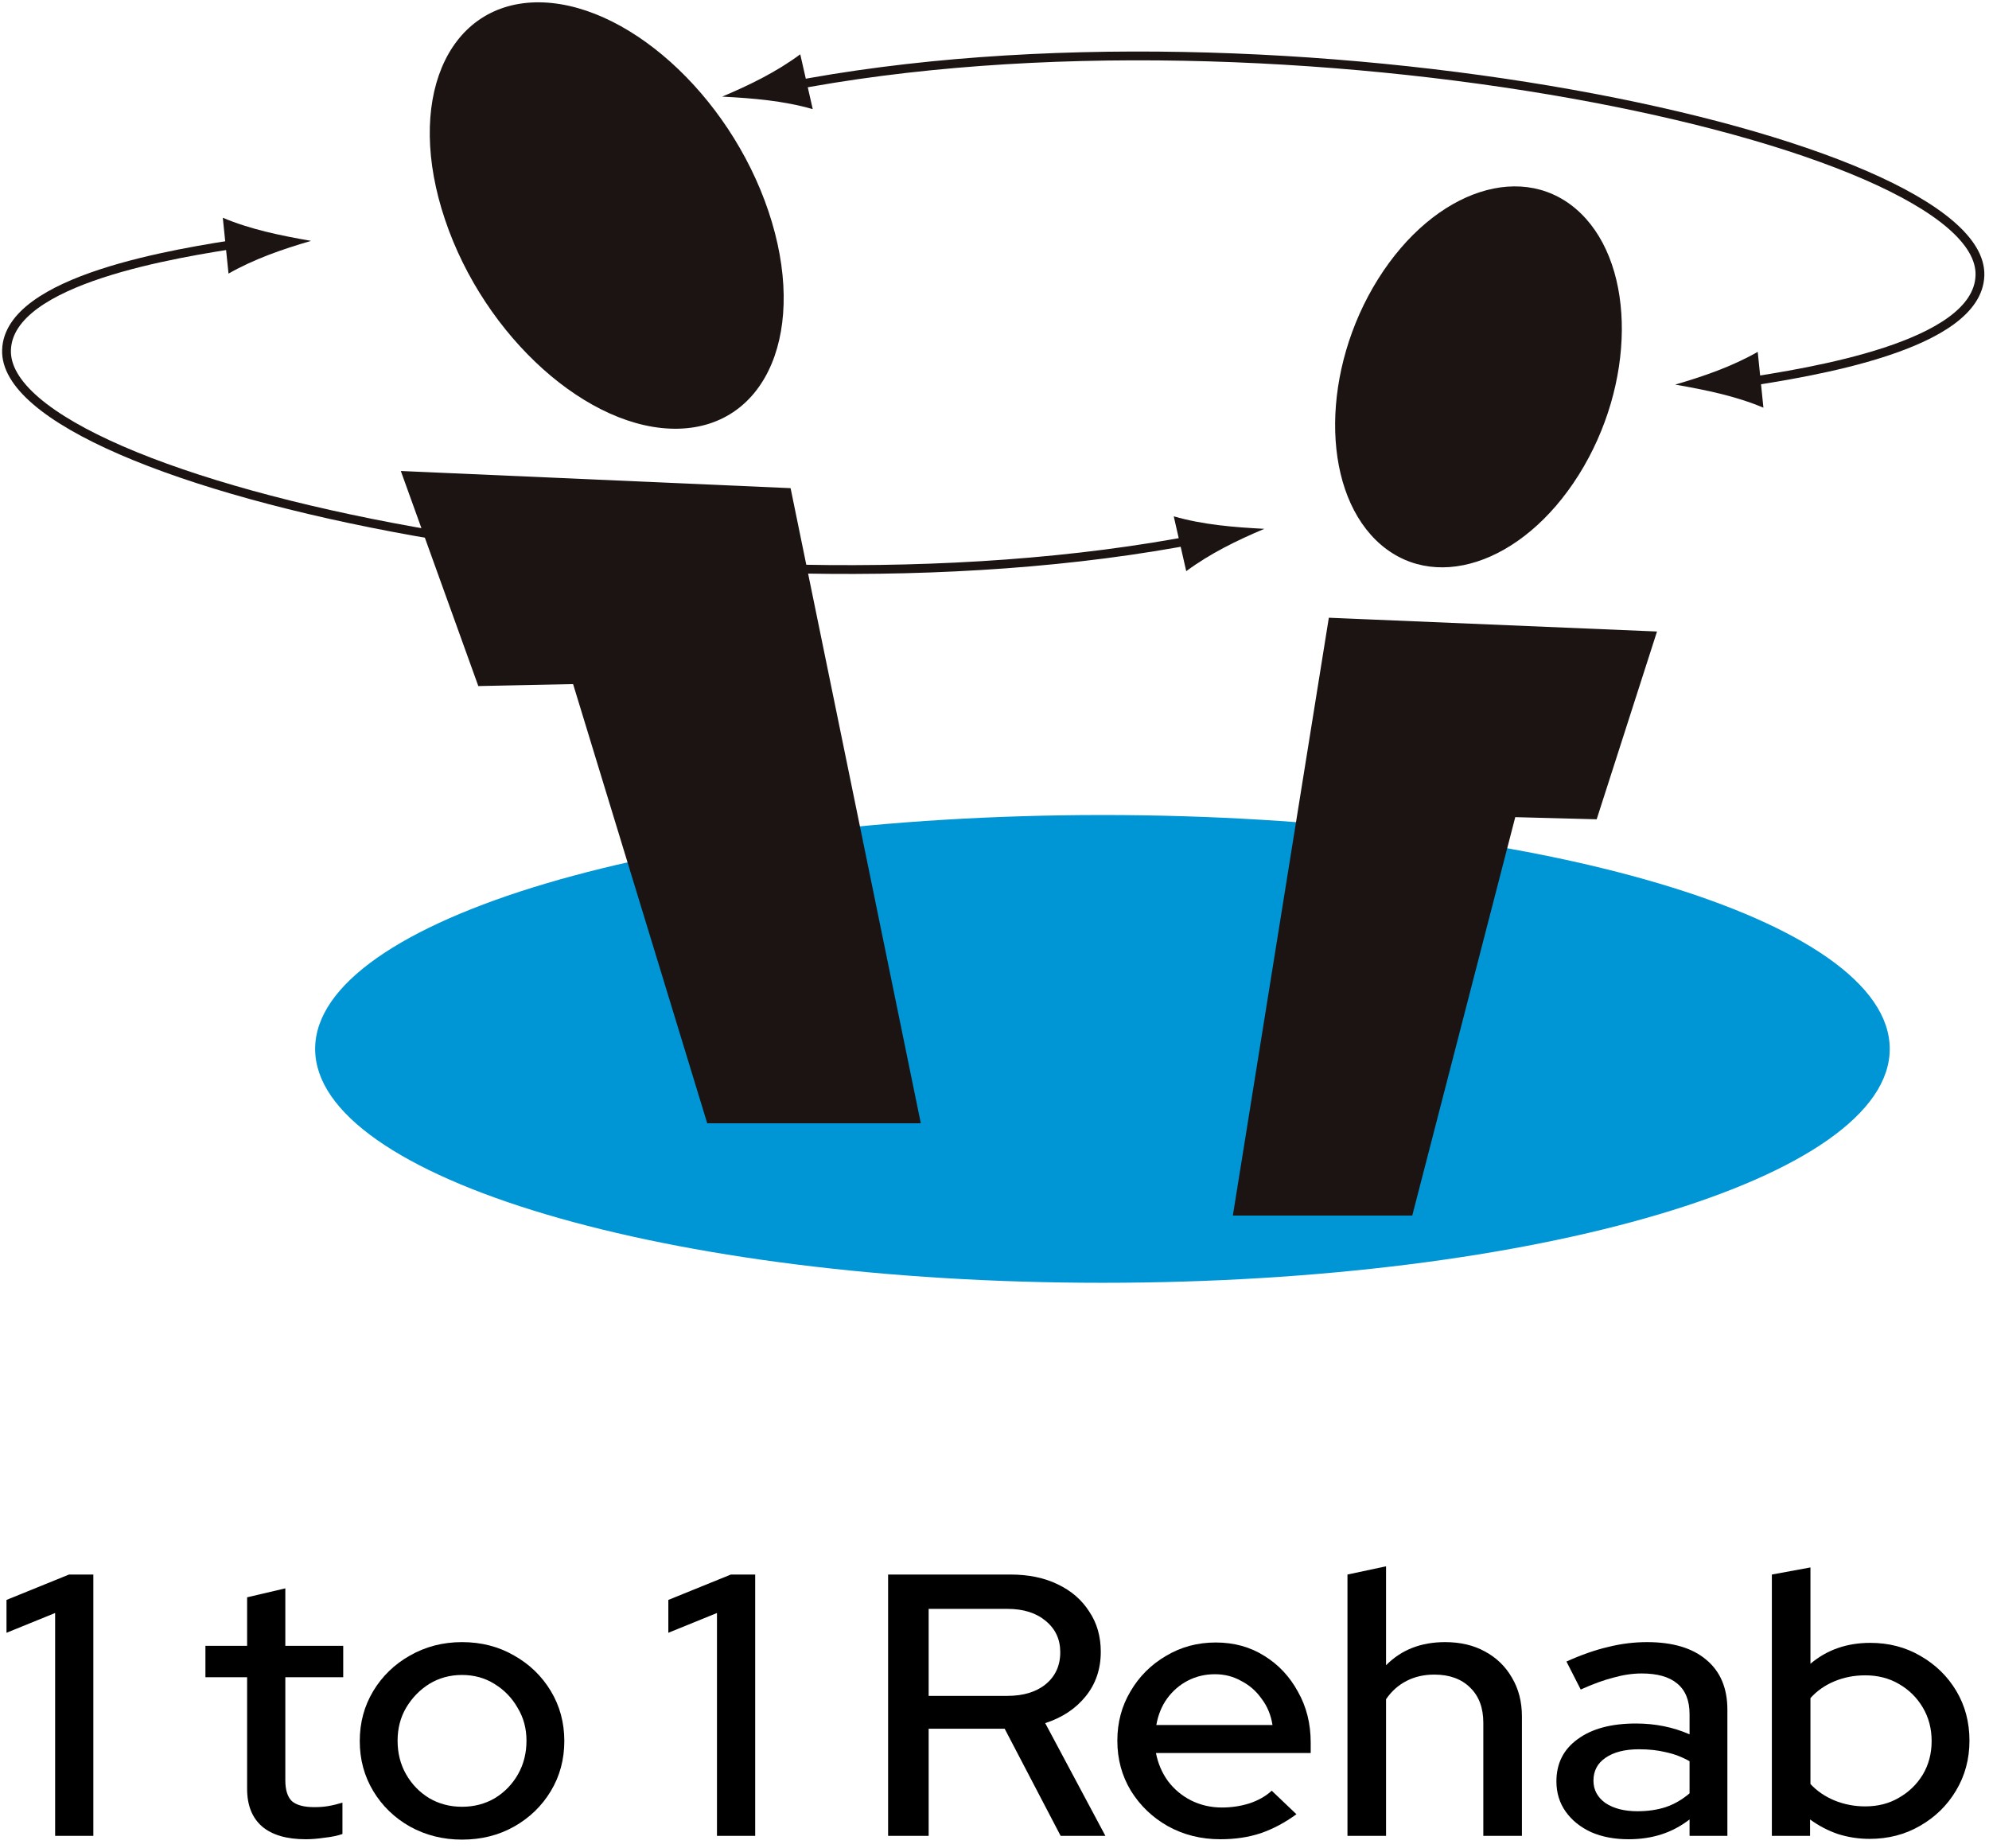
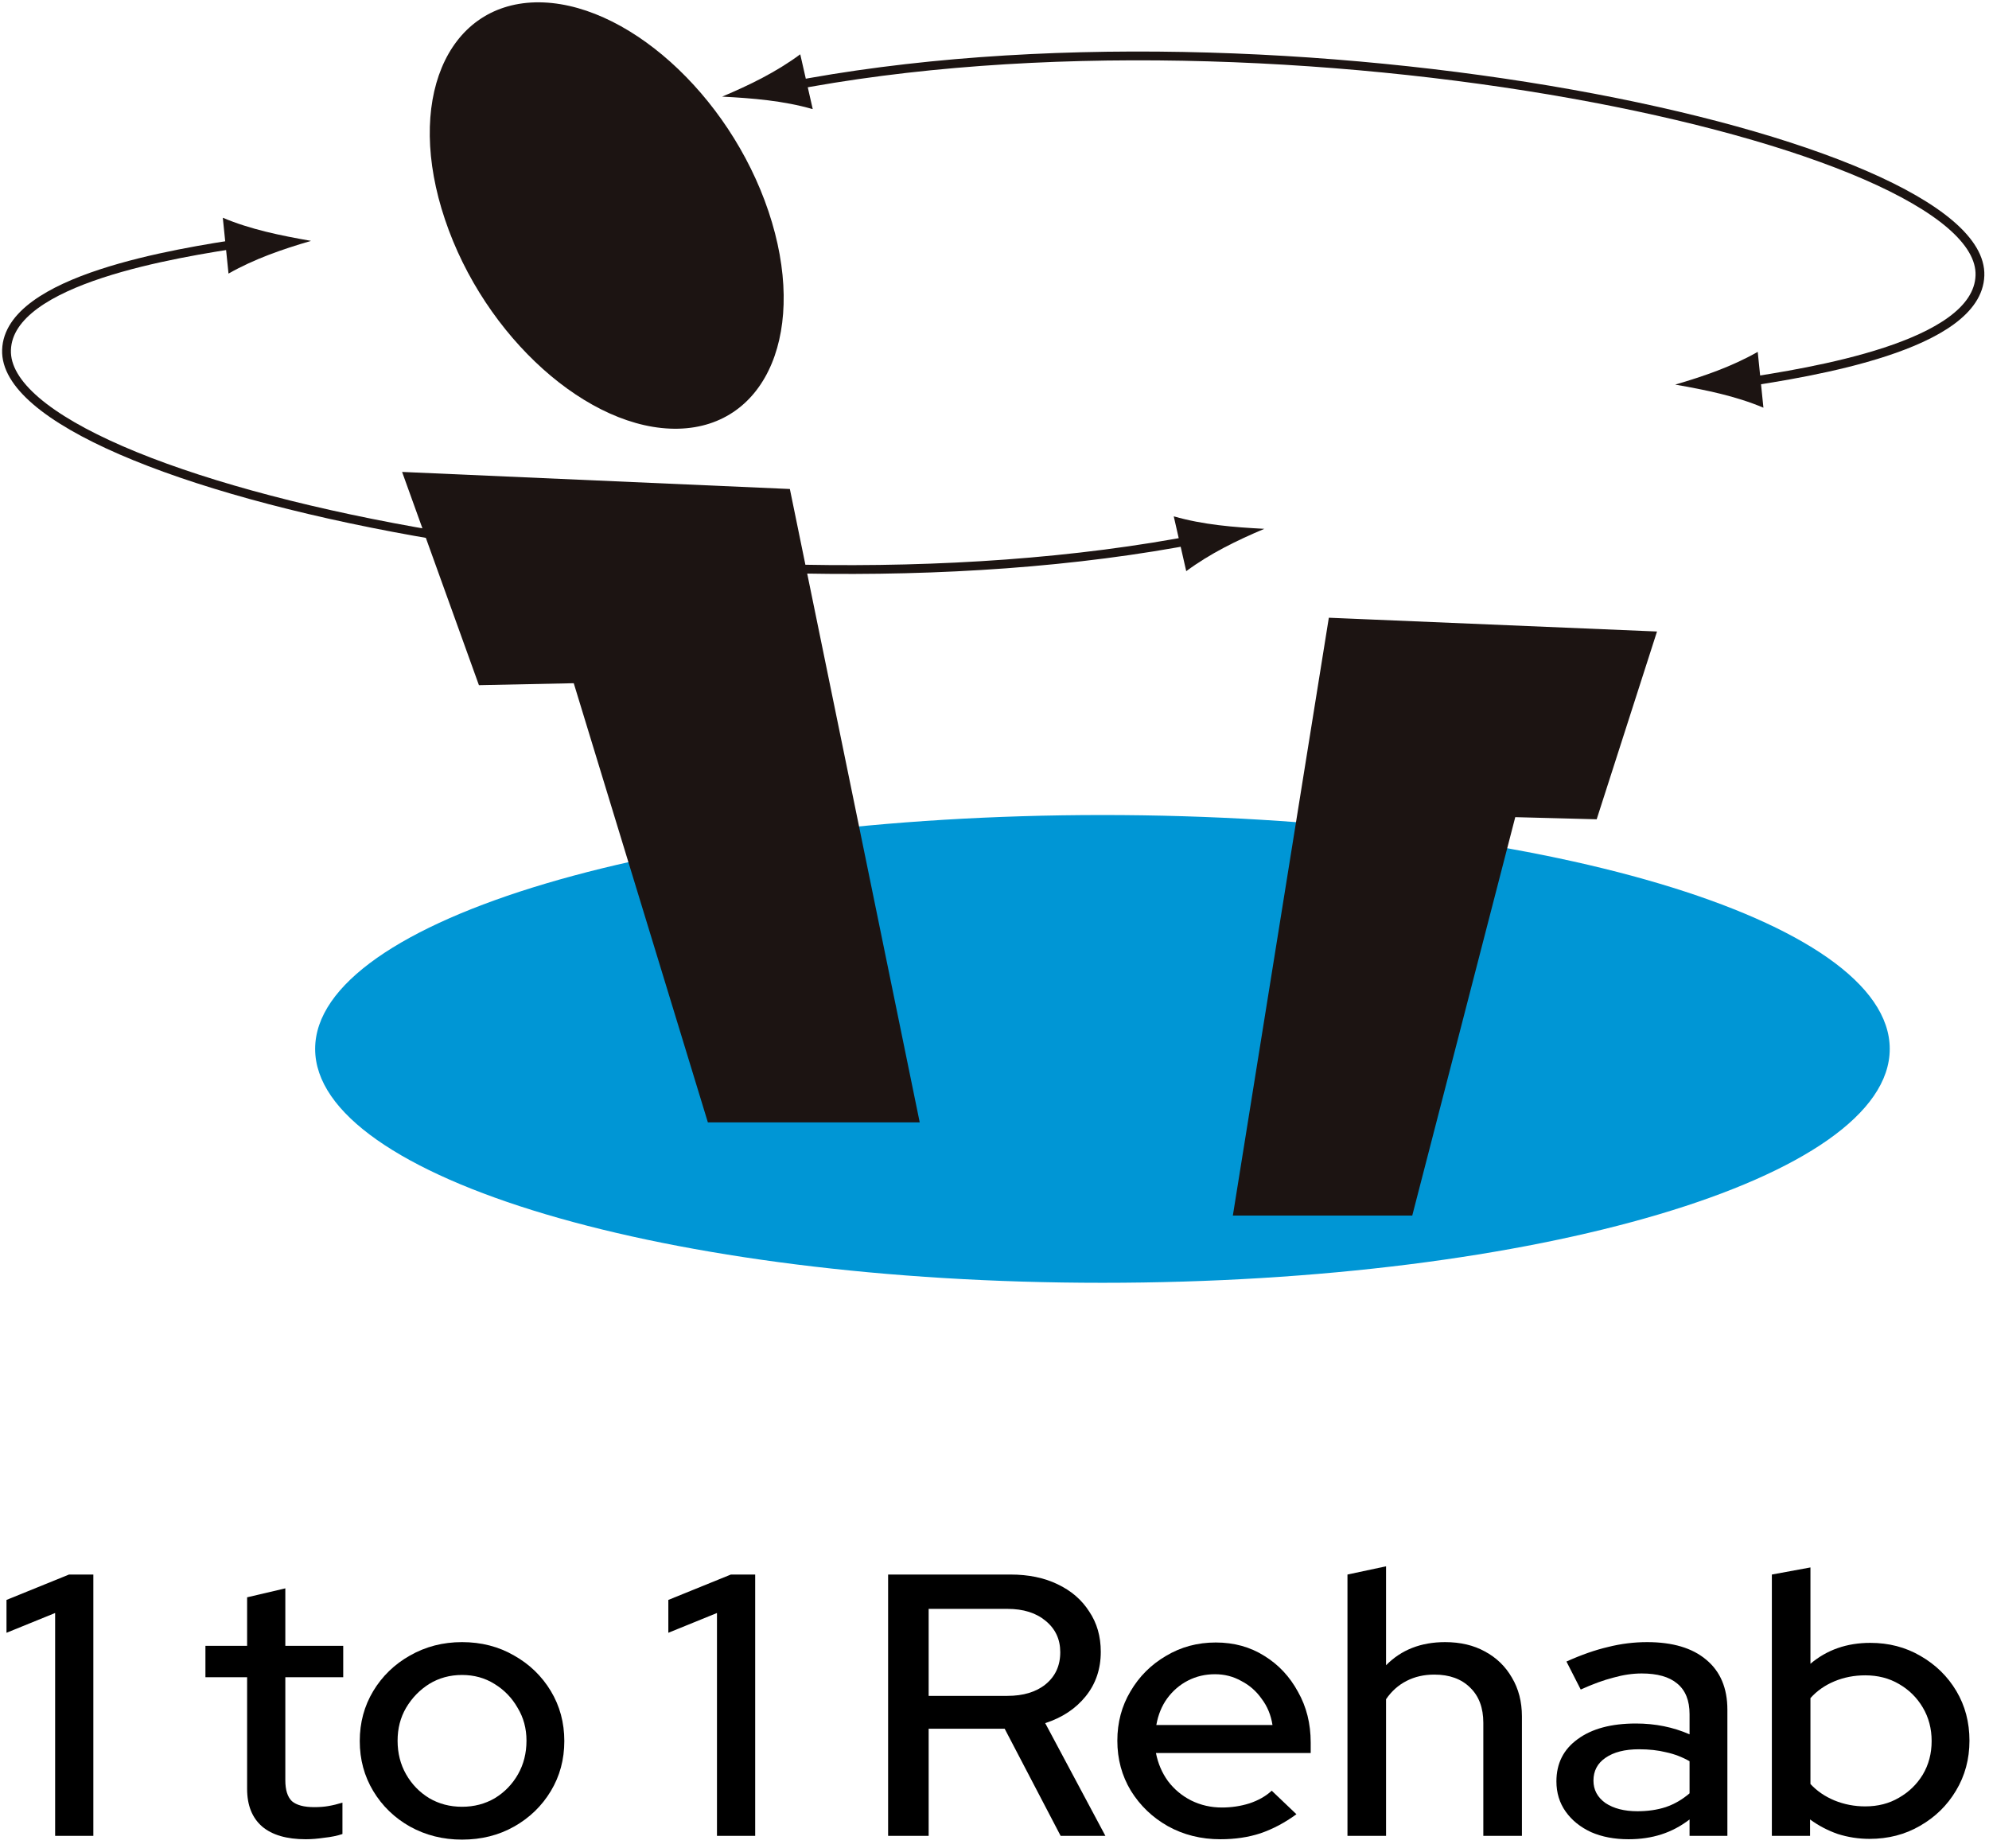
<svg xmlns="http://www.w3.org/2000/svg" width="113" height="105" viewBox="0 0 113 105" fill="none">
  <path fill-rule="evenodd" clip-rule="evenodd" d="M62.633 46.308C87.342 46.308 107.361 52.26 107.361 59.597C107.361 66.934 87.332 72.886 62.633 72.886C37.934 72.886 17.904 66.934 17.904 59.597C17.904 52.26 37.934 46.308 62.633 46.308Z" fill="#0096D5" />
  <path fill-rule="evenodd" clip-rule="evenodd" d="M22.844 26.814L27.209 38.93L32.596 38.819L40.216 63.771H52.252L44.874 27.784L22.844 26.814Z" fill="#1C1412" />
-   <path d="M22.844 26.814L27.209 38.93L32.596 38.819L40.216 63.771H52.252L44.874 27.784L22.844 26.814Z" stroke="#1C1412" stroke-width="0.1" stroke-miterlimit="2.61" />
  <path fill-rule="evenodd" clip-rule="evenodd" d="M75.537 35.15L70.1 69.015H80.195L86.047 46.378L90.675 46.499L94.071 35.928L75.537 35.15Z" fill="#1C1412" />
  <path d="M75.537 35.15L70.1 69.015H80.195L86.047 46.378L90.675 46.499L94.071 35.928L75.537 35.15Z" stroke="#1C1412" stroke-width="0.1" stroke-miterlimit="2.61" />
  <path fill-rule="evenodd" clip-rule="evenodd" d="M30.405 0.134C35.478 0.013 41.42 5.328 43.663 12.018C45.907 18.709 43.613 24.236 38.54 24.358C33.467 24.479 27.524 19.163 25.281 12.473C23.027 5.793 25.331 0.265 30.405 0.134Z" fill="#1C1412" />
-   <path fill-rule="evenodd" clip-rule="evenodd" d="M89.817 12.13C92.96 15.202 92.909 21.852 89.696 26.976C86.482 32.099 81.328 33.767 78.175 30.695C75.032 27.622 75.083 20.973 78.296 15.849C81.51 10.726 86.664 9.058 89.817 12.13Z" fill="#1C1412" />
  <path d="M13.842 13.798C10.072 14.374 0.502 15.859 0.371 19.882C0.098 27.592 39.935 36.112 68.191 30.604" stroke="#1C1412" stroke-width="0.5" stroke-miterlimit="2.61" />
  <path fill-rule="evenodd" clip-rule="evenodd" d="M12.658 12.372L12.982 15.545C14.457 14.707 16.044 14.161 17.671 13.686C15.943 13.383 14.235 13.039 12.658 12.372Z" fill="#1C1412" />
  <path fill-rule="evenodd" clip-rule="evenodd" d="M66.686 29.35L67.393 32.452C68.757 31.442 70.273 30.704 71.829 30.047C70.081 29.956 68.343 29.815 66.696 29.34" fill="#1C1412" />
  <path d="M99.013 21.74C102.783 21.164 112.353 19.679 112.485 15.657C112.757 7.946 72.92 -0.573 44.664 4.934" stroke="#1C1412" stroke-width="0.5" stroke-miterlimit="2.61" />
  <path fill-rule="evenodd" clip-rule="evenodd" d="M100.184 23.165L99.861 19.992C98.385 20.831 96.799 21.377 95.172 21.852C96.9 22.155 98.608 22.498 100.184 23.165Z" fill="#1C1412" />
  <path fill-rule="evenodd" clip-rule="evenodd" d="M46.171 6.187L45.464 3.085C44.099 4.096 42.584 4.833 41.027 5.49C42.776 5.581 44.514 5.723 46.161 6.198" fill="#1C1412" />
  <path d="M3.132 104.311V91.647L0.369 92.771V90.904L3.921 89.462H5.303V104.311H3.132Z" fill="black" />
  <path d="M17.372 104.502C16.29 104.502 15.464 104.262 14.894 103.781C14.324 103.286 14.039 102.572 14.039 101.638V95.296H11.671V93.514H14.039V90.756L16.21 90.247V93.514H19.499V95.296H16.21V101.15C16.21 101.702 16.334 102.098 16.583 102.338C16.846 102.565 17.27 102.678 17.855 102.678C18.162 102.678 18.432 102.657 18.666 102.614C18.914 102.572 19.177 102.508 19.455 102.423V104.205C19.163 104.304 18.819 104.375 18.425 104.417C18.044 104.474 17.694 104.502 17.372 104.502Z" fill="black" />
  <path d="M26.249 104.523C25.168 104.523 24.181 104.276 23.289 103.781C22.412 103.286 21.718 102.614 21.206 101.766C20.695 100.917 20.439 99.97 20.439 98.923C20.439 97.876 20.695 96.929 21.206 96.08C21.718 95.232 22.412 94.56 23.289 94.065C24.181 93.556 25.168 93.302 26.249 93.302C27.346 93.302 28.332 93.556 29.209 94.065C30.087 94.56 30.781 95.232 31.293 96.08C31.804 96.929 32.06 97.876 32.06 98.923C32.06 99.97 31.804 100.917 31.293 101.766C30.781 102.614 30.087 103.286 29.209 103.781C28.332 104.276 27.346 104.523 26.249 104.523ZM26.249 102.657C26.936 102.657 27.558 102.494 28.113 102.169C28.669 101.829 29.107 101.377 29.429 100.811C29.75 100.245 29.911 99.609 29.911 98.902C29.911 98.209 29.743 97.587 29.407 97.035C29.085 96.469 28.647 96.017 28.091 95.677C27.55 95.338 26.936 95.168 26.249 95.168C25.562 95.168 24.941 95.338 24.386 95.677C23.845 96.017 23.406 96.469 23.07 97.035C22.748 97.587 22.588 98.209 22.588 98.902C22.588 99.609 22.748 100.245 23.07 100.811C23.392 101.377 23.83 101.829 24.386 102.169C24.941 102.494 25.562 102.657 26.249 102.657Z" fill="black" />
  <path d="M40.733 104.311V91.647L37.97 92.771V90.904L41.523 89.462H42.904V104.311H40.733Z" fill="black" />
  <path d="M50.456 104.311V89.462H57.407C58.431 89.462 59.322 89.646 60.082 90.013C60.857 90.381 61.456 90.897 61.88 91.562C62.319 92.213 62.538 92.976 62.538 93.853C62.538 94.829 62.253 95.67 61.683 96.377C61.113 97.085 60.345 97.594 59.381 97.905L62.801 104.311H60.258L57.078 98.223H52.759V104.311H50.456ZM52.759 96.356H57.232C58.138 96.356 58.862 96.137 59.403 95.699C59.958 95.246 60.236 94.638 60.236 93.874C60.236 93.139 59.958 92.545 59.403 92.092C58.862 91.64 58.138 91.413 57.232 91.413H52.759V96.356Z" fill="black" />
  <path d="M69.333 104.502C68.237 104.502 67.243 104.255 66.351 103.76C65.474 103.265 64.773 102.593 64.246 101.744C63.735 100.896 63.479 99.948 63.479 98.902C63.479 97.869 63.727 96.936 64.224 96.102C64.721 95.253 65.394 94.581 66.242 94.086C67.09 93.577 68.032 93.323 69.07 93.323C70.108 93.323 71.029 93.577 71.833 94.086C72.637 94.581 73.273 95.26 73.741 96.123C74.223 96.971 74.464 97.933 74.464 99.008V99.602H65.672C65.788 100.196 66.015 100.726 66.351 101.193C66.702 101.66 67.141 102.027 67.667 102.296C68.208 102.565 68.793 102.699 69.421 102.699C69.962 102.699 70.481 102.621 70.978 102.466C71.49 102.296 71.913 102.056 72.25 101.744L73.653 103.081C72.995 103.562 72.316 103.922 71.614 104.163C70.927 104.389 70.167 104.502 69.333 104.502ZM65.694 98.011H72.293C72.206 97.445 72.001 96.95 71.68 96.526C71.373 96.088 70.985 95.748 70.517 95.508C70.064 95.253 69.567 95.126 69.026 95.126C68.471 95.126 67.959 95.246 67.492 95.486C67.024 95.727 66.629 96.066 66.308 96.505C66.001 96.929 65.796 97.431 65.694 98.011Z" fill="black" />
  <path d="M76.553 104.311V89.462L78.745 88.995V94.617C79.608 93.74 80.726 93.302 82.1 93.302C82.963 93.302 83.716 93.478 84.359 93.832C85.016 94.185 85.528 94.68 85.894 95.317C86.274 95.953 86.464 96.689 86.464 97.523V104.311H84.271V97.884C84.271 97.035 84.022 96.37 83.525 95.889C83.028 95.394 82.349 95.147 81.486 95.147C80.901 95.147 80.375 95.267 79.907 95.508C79.44 95.748 79.052 96.095 78.745 96.547V104.311H76.553Z" fill="black" />
  <path d="M92.524 104.502C91.72 104.502 91.011 104.368 90.397 104.099C89.783 103.816 89.301 103.427 88.95 102.932C88.599 102.437 88.424 101.865 88.424 101.214C88.424 100.196 88.826 99.397 89.629 98.817C90.433 98.223 91.537 97.926 92.941 97.926C94.037 97.926 95.053 98.131 95.988 98.541V97.396C95.988 96.618 95.754 96.038 95.287 95.656C94.834 95.274 94.161 95.083 93.269 95.083C92.758 95.083 92.224 95.161 91.669 95.317C91.113 95.458 90.492 95.684 89.805 95.996L88.994 94.405C89.841 94.023 90.631 93.747 91.362 93.577C92.093 93.393 92.831 93.302 93.576 93.302C95.023 93.302 96.142 93.634 96.931 94.299C97.735 94.963 98.137 95.911 98.137 97.141V104.311H95.988V103.378C95.491 103.76 94.958 104.043 94.388 104.226C93.817 104.41 93.196 104.502 92.524 104.502ZM90.528 101.172C90.528 101.695 90.755 102.119 91.208 102.444C91.676 102.756 92.283 102.911 93.028 102.911C93.613 102.911 94.146 102.833 94.629 102.678C95.126 102.508 95.579 102.246 95.988 101.893V100.069C95.564 99.828 95.118 99.658 94.651 99.559C94.198 99.446 93.686 99.39 93.116 99.39C92.312 99.39 91.676 99.552 91.208 99.878C90.755 100.189 90.528 100.62 90.528 101.172Z" fill="black" />
  <path d="M100.664 104.311V89.462L102.856 89.059V94.532C103.792 93.74 104.925 93.344 106.255 93.344C107.308 93.344 108.258 93.591 109.106 94.086C109.968 94.581 110.648 95.246 111.145 96.08C111.642 96.915 111.89 97.855 111.89 98.902C111.89 99.948 111.634 100.896 111.123 101.744C110.626 102.579 109.946 103.243 109.084 103.738C108.236 104.233 107.278 104.481 106.211 104.481C105.597 104.481 104.998 104.389 104.413 104.205C103.843 104.007 103.317 103.731 102.834 103.378V104.311H100.664ZM105.97 102.635C106.686 102.635 107.322 102.473 107.878 102.147C108.448 101.822 108.901 101.384 109.237 100.832C109.573 100.267 109.741 99.63 109.741 98.923C109.741 98.216 109.573 97.579 109.237 97.014C108.901 96.448 108.448 96.003 107.878 95.677C107.322 95.352 106.686 95.189 105.97 95.189C105.341 95.189 104.757 95.303 104.216 95.529C103.675 95.755 103.222 96.073 102.856 96.484V101.363C103.222 101.759 103.675 102.07 104.216 102.296C104.771 102.522 105.356 102.635 105.97 102.635Z" fill="black" />
</svg>